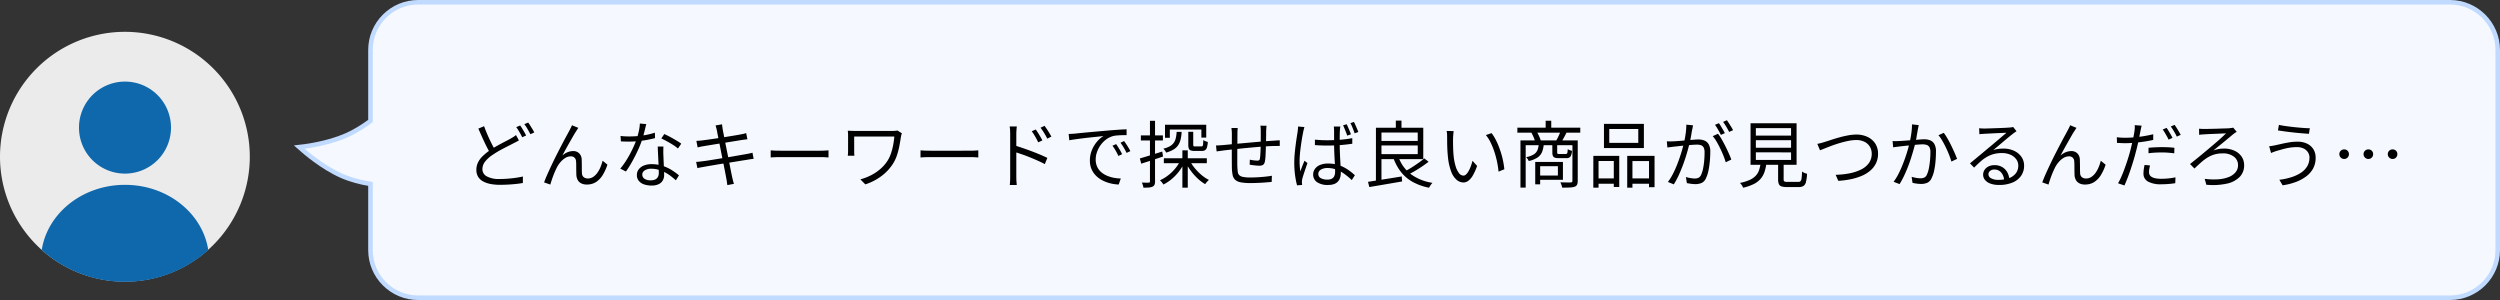
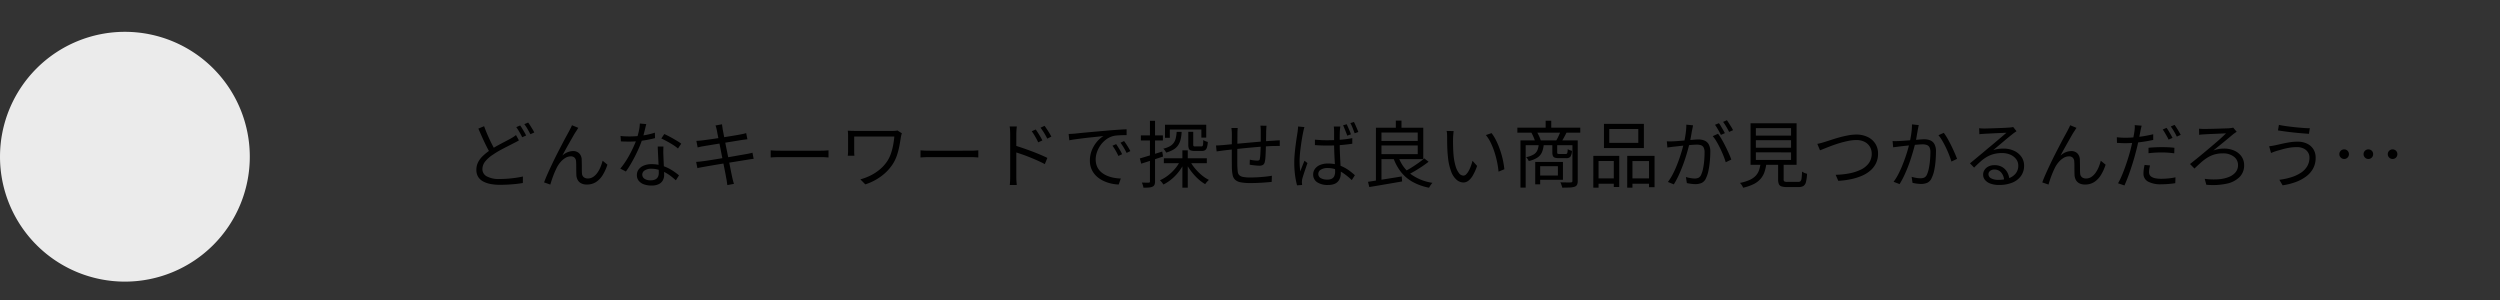
<svg xmlns="http://www.w3.org/2000/svg" width="550" height="66.002" viewBox="0 0 550 66.002">
  <rect x="0" y="0" width="550" height="66.002" fill="#333333" stroke="none" />
  <defs>
    <clipPath id="clip-path">
-       <circle id="楕円形_173" data-name="楕円形 173" cx="27.5" cy="27.5" r="27.5" transform="translate(-0.001)" fill="#f2f2f2" />
-     </clipPath>
+       </clipPath>
  </defs>
  <g id="グループ_77128" data-name="グループ 77128" transform="translate(-323 -2347.998)">
    <g id="合体_24" data-name="合体 24" transform="translate(1467.001 -16270)" fill="#f5f9ff" stroke-linecap="round">
-       <path d="M -604.998 18683.5 L -1052.002 18683.5 C -1054.806 18683.5 -1057.443 18682.408 -1059.425 18680.424 C -1061.407 18678.441 -1062.498 18675.805 -1062.498 18673 L -1062.498 18658.459 C -1064.2 18658.199 -1066.565 18657.682 -1068.877 18656.66 C -1073.152 18654.775 -1077.165 18651.242 -1077.334 18651.094 L -1078.171 18650.352 L -1077.06 18650.223 C -1077.009 18650.217 -1071.944 18649.611 -1067.817 18647.789 C -1065.681 18646.846 -1063.776 18645.57 -1062.498 18644.615 L -1062.498 18629 C -1062.498 18626.195 -1061.407 18623.559 -1059.425 18621.574 C -1057.443 18619.59 -1054.806 18618.498 -1052.002 18618.498 L -604.998 18618.498 C -599.21 18618.498 -594.501 18623.209 -594.501 18629 L -594.501 18673 C -594.501 18678.789 -599.21 18683.5 -604.998 18683.5 Z" stroke="none" />
-       <path d="M -604.998 18683 C -599.479 18683 -595.001 18678.523 -595.001 18673 L -595.001 18629 C -595.001 18623.477 -599.479 18618.998 -604.998 18618.998 L -1052.002 18618.998 C -1057.525 18618.998 -1061.998 18623.477 -1061.998 18629 L -1061.998 18644.865 C -1063.383 18645.916 -1065.377 18647.258 -1067.615 18648.246 C -1071.863 18650.123 -1077.002 18650.719 -1077.002 18650.719 C -1077.002 18650.719 -1072.928 18654.328 -1068.675 18656.203 C -1066.209 18657.293 -1063.683 18657.795 -1061.998 18658.025 L -1061.998 18673 C -1061.998 18678.523 -1057.525 18683 -1052.002 18683 L -604.998 18683 M -604.998 18684 L -1052.002 18684 C -1054.94 18684 -1057.702 18682.855 -1059.778 18680.777 C -1061.855 18678.701 -1062.998 18675.939 -1062.998 18673 L -1062.998 18658.885 C -1064.689 18658.602 -1066.905 18658.078 -1069.079 18657.117 C -1073.424 18655.203 -1077.494 18651.619 -1077.665 18651.467 L -1079.341 18649.982 L -1077.117 18649.725 C -1077.068 18649.719 -1072.073 18649.123 -1068.019 18647.332 C -1066.034 18646.455 -1064.249 18645.283 -1062.998 18644.363 L -1062.998 18629 C -1062.998 18626.061 -1061.855 18623.299 -1059.778 18621.221 C -1057.702 18619.143 -1054.94 18617.998 -1052.002 18617.998 L -604.998 18617.998 C -598.934 18617.998 -594.001 18622.934 -594.001 18629 L -594.001 18673 C -594.001 18679.066 -598.934 18684 -604.998 18684 Z" stroke="none" fill="#c1daff" />
-     </g>
+       </g>
    <path id="パス_35966" data-name="パス 35966" d="M12.16-9.12q-.256.16-.56.32t-.656.336q-.544.288-1.28.656T8.1-6.992a17.9,17.9,0,0,0-1.592.976A7.09,7.09,0,0,0,4.76-4.5a2.713,2.713,0,0,0-.632,1.712,1.781,1.781,0,0,0,.944,1.576A5.513,5.513,0,0,0,7.92-.624q.88,0,1.824-.072T11.56-.9q.872-.128,1.48-.272L13.024.256q-.592.112-1.392.2T9.9.6Q8.976.656,7.968.656A10.8,10.8,0,0,1,5.9.472,5.6,5.6,0,0,1,4.264-.1a2.836,2.836,0,0,1-1.08-1.016A2.889,2.889,0,0,1,2.8-2.64a3.679,3.679,0,0,1,.36-1.624A5.025,5.025,0,0,1,4.216-5.68a11.852,11.852,0,0,1,1.624-1.3A19.384,19.384,0,0,1,7.5-8q.848-.464,1.608-.856t1.272-.68q.336-.192.608-.368a6.043,6.043,0,0,0,.528-.384ZM4.5-12.24q.368,1.024.8,2.008T6.16-8.4q.432.848.8,1.488l-1.088.656q-.4-.656-.848-1.552t-.9-1.9q-.456-1.008-.888-2Zm7.936-.16q.208.288.448.68t.472.792q.232.4.392.736l-.864.384q-.24-.5-.608-1.136a10.8,10.8,0,0,0-.7-1.088Zm1.76-.64a7.962,7.962,0,0,1,.472.688q.248.4.488.792a7.564,7.564,0,0,1,.384.7l-.848.384q-.272-.512-.632-1.136a9.109,9.109,0,0,0-.712-1.072Zm11.04,1.168q-.1.128-.232.344t-.28.44q-.272.4-.648,1.064L23.264-8.6q-.432.76-.84,1.5t-.712,1.328a3.713,3.713,0,0,1,1.192-.76A3.374,3.374,0,0,1,24.1-6.768a1.835,1.835,0,0,1,1.32.5,2,2,0,0,1,.552,1.44q.016.48.024,1.016T26-2.776q0,.5.032.9A1.115,1.115,0,0,0,26.448-1a1.47,1.47,0,0,0,.88.264A2.091,2.091,0,0,0,28.52-1.1a3.564,3.564,0,0,0,.944-.952,6.381,6.381,0,0,0,.68-1.28,11.043,11.043,0,0,0,.432-1.312l1.056.864a10.419,10.419,0,0,1-1.024,2.264A4.853,4.853,0,0,1,29.144.032a3.613,3.613,0,0,1-2.024.56A2.55,2.55,0,0,1,25.768.28a1.818,1.818,0,0,1-.72-.776A2.639,2.639,0,0,1,24.8-1.44q-.016-.464-.024-1.008T24.768-3.52q0-.528-.032-.96a1.224,1.224,0,0,0-.328-.824,1.136,1.136,0,0,0-.84-.3,2.3,2.3,0,0,0-1.24.376,4.524,4.524,0,0,0-1.088.968,5.954,5.954,0,0,0-.792,1.232q-.176.352-.392.848t-.408,1.024q-.192.528-.344.992t-.232.768L17.7.128q.288-.816.752-1.856t1.008-2.184Q20-5.056,20.576-6.184t1.1-2.128q.52-1,.936-1.76t.624-1.144q.144-.288.3-.584t.3-.648Zm9.28,1.776q.448.064.944.088t1.008.024q.88,0,1.816-.08a18.389,18.389,0,0,0,1.9-.264,15.326,15.326,0,0,0,1.888-.488l.032,1.2q-.784.208-1.72.384t-1.936.28a19.094,19.094,0,0,1-1.976.1q-.432,0-.92-.008t-.952-.04ZM40.176-12.7q-.1.384-.24.976t-.312,1.24q-.168.648-.36,1.224a23.038,23.038,0,0,1-.976,2.424Q37.7-5.568,37.024-4.368a20.6,20.6,0,0,1-1.328,2.1l-1.232-.64a15.955,15.955,0,0,0,1.064-1.424q.536-.8,1.008-1.68t.856-1.728q.384-.848.64-1.552.256-.768.48-1.736a9.671,9.671,0,0,0,.256-1.8ZM43.952-7.76q-.016.5-.024.888t.008.84q.016.384.04.984t.056,1.264q.032.664.056,1.272T44.112-1.5a2.4,2.4,0,0,1-.288,1.168,2.041,2.041,0,0,1-.9.84,3.566,3.566,0,0,1-1.608.312,4.889,4.889,0,0,1-1.6-.248,2.613,2.613,0,0,1-1.16-.76,1.918,1.918,0,0,1-.44-1.3,2.012,2.012,0,0,1,.424-1.288A2.693,2.693,0,0,1,39.688-3.6a4.381,4.381,0,0,1,1.624-.288,7.777,7.777,0,0,1,2.472.376,9.146,9.146,0,0,1,2.032.952,13.97,13.97,0,0,1,1.56,1.136L46.688-.336q-.464-.416-1.032-.864A8.965,8.965,0,0,0,44.4-2.024a7.853,7.853,0,0,0-1.472-.616,5.655,5.655,0,0,0-1.664-.24,2.5,2.5,0,0,0-1.424.368A1.078,1.078,0,0,0,39.3-1.6a1.094,1.094,0,0,0,.464.912,2.288,2.288,0,0,0,1.392.352,2.165,2.165,0,0,0,1.056-.216,1.276,1.276,0,0,0,.552-.576,1.85,1.85,0,0,0,.168-.792q0-.448-.024-1.168T42.84-4.632L42.76-6.28Q42.72-7.1,42.7-7.76Zm3.2.432a8.5,8.5,0,0,0-1.088-.8q-.656-.416-1.352-.792t-1.224-.616l.656-.976q.432.192.96.464t1.056.576q.528.3.984.584a6.615,6.615,0,0,1,.728.5Zm8.56-3.984q-.064-.3-.136-.576a4.431,4.431,0,0,0-.168-.512l1.44-.256q.016.224.064.536t.08.568q.032.16.144.744t.28,1.464q.168.88.376,1.9t.416,2.064q.208,1.04.384,1.952T58.9-1.872l.184.864q.08.352.176.736t.208.72L58.016.72q-.064-.4-.112-.776t-.128-.728q-.032-.208-.152-.84t-.3-1.528q-.176-.9-.384-1.928t-.408-2.056q-.2-1.024-.376-1.9t-.3-1.488Q55.744-11.136,55.712-11.312ZM51.2-9.008q.288-.016.616-.04t.712-.072l1.024-.136q.656-.088,1.48-.208t1.712-.264l1.72-.28,1.5-.248q.672-.112,1.056-.192.352-.064.648-.136t.488-.136l.272,1.36q-.176.016-.5.056t-.648.088q-.416.064-1.1.176l-1.528.248q-.84.136-1.72.272t-1.7.272l-1.464.24q-.64.1-.992.168-.336.048-.632.112t-.664.16Zm-.048,4.624q.288-.016.688-.056t.72-.088q.432-.048,1.16-.16t1.648-.264l1.9-.312q.984-.16,1.912-.32l1.7-.3,1.24-.216q.464-.08.816-.16t.608-.144l.256,1.344q-.24.016-.616.072t-.824.136q-.528.08-1.32.208l-1.72.28q-.928.152-1.9.3t-1.864.3l-1.6.272q-.7.12-1.12.2-.464.08-.808.144a5.255,5.255,0,0,0-.6.144Zm16.4-2.544.592.04q.352.024.776.032t.856.008h8.768q.608,0,1.04-.032t.688-.048V-5.36l-.712-.048q-.472-.032-1-.032H69.776q-.656,0-1.248.024t-.976.056Zm28.864-3.744q-.032.08-.08.224a2.683,2.683,0,0,0-.08.3q-.032.152-.048.232-.144.944-.336,1.976a15.943,15.943,0,0,1-.528,2.056,8.679,8.679,0,0,1-.912,1.936A10.224,10.224,0,0,1,91.88-1.24,11.962,11.962,0,0,1,88.368.56L87.28-.544a12.129,12.129,0,0,0,2.3-.88,10.217,10.217,0,0,0,2.056-1.368,8.452,8.452,0,0,0,1.6-1.816A7.4,7.4,0,0,0,94-6.208a13.2,13.2,0,0,0,.488-1.848,18.684,18.684,0,0,0,.264-1.912H85.92v3.2q0,.176.008.456t.04.568H84.512q.032-.288.048-.544t.016-.48v-3.408q0-.272-.016-.536t-.048-.536q.336.016.76.032t.952.016h8.208q.272,0,.536-.024a3.537,3.537,0,0,0,.472-.072Zm4.1,3.744.592.04q.352.024.776.032t.856.008H111.5q.608,0,1.04-.032t.688-.048V-5.36l-.712-.048q-.472-.032-1-.032h-8.784q-.656,0-1.248.024t-.976.056Zm25.344-4.592q.208.288.48.712t.536.872a9.232,9.232,0,0,1,.44.832l-.912.416q-.192-.416-.424-.84t-.48-.832a8.248,8.248,0,0,0-.52-.76Zm1.936-.8q.208.272.488.688t.552.864q.272.448.464.816l-.9.448q-.208-.416-.448-.832t-.5-.816q-.264-.4-.536-.752ZM120.24-1.2v-9.312q0-.336-.024-.816a5.261,5.261,0,0,0-.1-.848H121.7q-.048.368-.08.84t-.032.824V-1.2q0,.24.008.592t.04.7q.032.344.048.6h-1.536q.048-.384.072-.912T120.24-1.2ZM121.3-7.984q.784.24,1.744.568t1.944.7q.984.368,1.872.744t1.56.712l-.56,1.36q-.688-.368-1.544-.752t-1.768-.752q-.912-.368-1.752-.656t-1.5-.5ZM133.1-10.528q.448-.016.824-.04l.6-.04q.384-.048,1.112-.12t1.672-.16q.944-.088,2.032-.184l2.192-.192q.88-.08,1.664-.136t1.456-.1q.672-.04,1.2-.056v1.28q-.448,0-1.024.016t-1.136.064a4.709,4.709,0,0,0-.976.176,4.66,4.66,0,0,0-1.528.824,5.71,5.71,0,0,0-1.16,1.272,6.006,6.006,0,0,0-.728,1.488,4.832,4.832,0,0,0-.248,1.488,3.853,3.853,0,0,0,.32,1.624,3.441,3.441,0,0,0,.872,1.176,4.8,4.8,0,0,0,1.256.784A7.17,7.17,0,0,0,143-.9a9.363,9.363,0,0,0,1.576.168L144.112.592A9,9,0,0,1,142.32.344a8.015,8.015,0,0,1-1.712-.624,5.763,5.763,0,0,1-1.456-1.032,4.627,4.627,0,0,1-1.008-1.456,4.664,4.664,0,0,1-.368-1.9,5.991,5.991,0,0,1,.44-2.312,6.843,6.843,0,0,1,1.128-1.864,5.746,5.746,0,0,1,1.424-1.232q-.512.064-1.272.144l-1.624.168q-.864.088-1.736.2t-1.624.216q-.752.1-1.264.216ZM143.552-8.3q.176.256.424.648t.488.8a7.215,7.215,0,0,1,.4.776l-.816.384q-.272-.592-.608-1.176a11.1,11.1,0,0,0-.7-1.08Zm1.744-.672q.192.256.448.64t.5.792q.248.408.44.776l-.832.4q-.288-.592-.632-1.168t-.712-1.072Zm8.752,3.792H163.5V-4.1h-9.456Zm5.376-5.824h1.088v2.832a.43.43,0,0,0,.08.312.649.649,0,0,0,.384.072h1.3a.383.383,0,0,0,.28-.088.7.7,0,0,0,.12-.392q.032-.3.048-.928a2.3,2.3,0,0,0,.464.248,2.836,2.836,0,0,0,.528.168,4.988,4.988,0,0,1-.192,1.216,1.083,1.083,0,0,1-.408.6,1.281,1.281,0,0,1-.7.168h-1.584a2.5,2.5,0,0,1-.88-.12.7.7,0,0,1-.416-.424,2.482,2.482,0,0,1-.112-.832ZM154.3-12.56h9.072v2.832H162.3V-11.5H155.36V-9.68H154.3Zm3.824,5.632h1.184V1.28h-1.184Zm-1.264-4.064h1.1a8.978,8.978,0,0,1-.224,1.664,3.972,3.972,0,0,1-.544,1.272,3.185,3.185,0,0,1-1.008.944,6.74,6.74,0,0,1-1.632.68,2.349,2.349,0,0,0-.264-.448,2.66,2.66,0,0,0-.36-.416,5.315,5.315,0,0,0,1.432-.528,2.689,2.689,0,0,0,.864-.76,2.876,2.876,0,0,0,.448-1.032A8.531,8.531,0,0,0,156.864-10.992Zm2.88,6.3A8.941,8.941,0,0,0,160.856-3a11.543,11.543,0,0,0,1.48,1.5,8,8,0,0,0,1.616,1.072l-.272.272q-.16.16-.3.336a2.863,2.863,0,0,0-.24.336,9.468,9.468,0,0,1-1.664-1.256,12.351,12.351,0,0,1-1.5-1.688,11.462,11.462,0,0,1-1.152-1.9Zm-2.016-.1.96.32A11.249,11.249,0,0,1,157.464-2.4,10.488,10.488,0,0,1,155.84-.664,9.451,9.451,0,0,1,153.952.592,5.025,5.025,0,0,0,153.6.1a3.08,3.08,0,0,0-.416-.44,8.763,8.763,0,0,0,1.824-1.1,9.642,9.642,0,0,0,1.584-1.544A8.386,8.386,0,0,0,157.728-4.784Zm-8.96-.352q.928-.272,2.248-.68t2.68-.84l.176,1.1q-1.248.416-2.512.832t-2.288.736Zm.224-5.072h4.848v1.12h-4.848Zm2-3.216h1.12V-.112a1.907,1.907,0,0,1-.12.752.828.828,0,0,1-.424.416,2.237,2.237,0,0,1-.768.192,10.786,10.786,0,0,1-1.248.032,2.5,2.5,0,0,0-.12-.536,5.958,5.958,0,0,0-.216-.584q.512.016.936.024a5.428,5.428,0,0,0,.568-.008.313.313,0,0,0,.208-.056.309.309,0,0,0,.064-.232Zm25.648,1.088q-.016.128-.032.336t-.024.424q-.008.216-.024.392,0,.5-.008,1.024t-.016,1.016q-.008.488-.024.9-.016.608-.04,1.336t-.064,1.384a6.742,6.742,0,0,1-.136,1.072,1.111,1.111,0,0,1-.392.72,1.493,1.493,0,0,1-.84.192q-.288,0-.7-.04t-.8-.088q-.384-.048-.608-.1l.032-1.1a8.468,8.468,0,0,0,.872.152,6.289,6.289,0,0,0,.728.056.908.908,0,0,0,.44-.08.442.442,0,0,0,.168-.352,6.475,6.475,0,0,0,.1-.84q.032-.52.056-1.136t.04-1.176v-2.9q0-.176-.008-.4t-.024-.44a2.579,2.579,0,0,0-.048-.36Zm-6.336.5q-.032.288-.048.608t-.016.688q0,.512-.008,1.3t-.016,1.68q-.008.888-.008,1.736V-4.3q0,.672.016,1.008.032.64.088,1.088a1.243,1.243,0,0,0,.312.72,1.6,1.6,0,0,0,.832.4,7.865,7.865,0,0,0,1.616.128q.864,0,1.76-.056t1.688-.144q.792-.088,1.3-.184l-.048,1.36q-.528.048-1.312.112t-1.648.1q-.864.04-1.68.04A10.941,10.941,0,0,1,170.928.1a2.443,2.443,0,0,1-1.216-.568,1.99,1.99,0,0,1-.536-1.048,9.64,9.64,0,0,1-.168-1.6q0-.336-.008-.952t-.008-1.392V-7.04q0-.8.008-1.52t.008-1.232v-.688q0-.368-.024-.68t-.072-.68ZM165.52-8q.384,0,.808-.032l.856-.064q.528-.048,1.5-.144t2.216-.208l2.568-.232q1.328-.12,2.584-.224t2.248-.152q.3-.032.632-.048l.616-.032v1.248a2.24,2.24,0,0,0-.344-.008q-.216.008-.464.008h-.456q-.64.016-1.552.072t-1.976.144q-1.064.088-2.168.192t-2.128.216l-1.848.2q-.824.088-1.336.152l-.536.072-.584.08q-.288.04-.5.072Zm21.76-1.28q.688.064,1.352.1t1.352.032q1.456,0,2.88-.112a22.967,22.967,0,0,0,2.64-.352v1.232q-1.28.192-2.7.3t-2.832.1q-.688,0-1.336-.024T187.28-8.08Zm5.6-2.88q-.048.256-.072.488t-.04.488q-.016.288-.024.728t-.008.952v.992q0,.912.032,1.824t.08,1.776q.048.864.088,1.616t.04,1.376a3.4,3.4,0,0,1-.136.96,2.328,2.328,0,0,1-.448.84,2.09,2.09,0,0,1-.848.592,3.594,3.594,0,0,1-1.336.216,4.159,4.159,0,0,1-2.464-.616,1.989,1.989,0,0,1-.848-1.7,2.071,2.071,0,0,1,.384-1.208,2.567,2.567,0,0,1,1.12-.872,4.441,4.441,0,0,1,1.776-.32,7.443,7.443,0,0,1,1.872.224,7.629,7.629,0,0,1,1.592.6,9.014,9.014,0,0,1,1.336.84q.608.464,1.1.912l-.688,1.072a14.355,14.355,0,0,0-1.672-1.392,7.712,7.712,0,0,0-1.736-.928,5.423,5.423,0,0,0-1.92-.336,2.742,2.742,0,0,0-1.464.352,1.069,1.069,0,0,0-.568.944,1.018,1.018,0,0,0,.544.928,2.752,2.752,0,0,0,1.408.32,2.109,2.109,0,0,0,1.056-.216,1.224,1.224,0,0,0,.528-.608,2.424,2.424,0,0,0,.16-.92q0-.432-.032-1.16t-.08-1.608q-.048-.88-.08-1.784T191.5-8.5v-2.672q0-.208-.016-.488t-.048-.5Zm-7.9.112q-.048.128-.1.328t-.1.4q-.04.2-.072.344-.1.464-.208,1.08t-.216,1.328q-.1.712-.192,1.44t-.136,1.4q-.048.672-.048,1.2,0,.592.04,1.12t.12,1.12q.128-.368.288-.784t.328-.832q.168-.416.3-.736l.656.512q-.192.544-.424,1.224t-.432,1.3q-.2.616-.3,1.016a3.113,3.113,0,0,0-.048.36q-.016.2-.016.36.016.112.024.272t.024.288l-1.12.08a17.439,17.439,0,0,1-.424-2.152,20.81,20.81,0,0,1-.184-2.92q0-.88.088-1.848t.208-1.9q.12-.928.24-1.7t.2-1.272q.032-.288.064-.584a5.29,5.29,0,0,0,.032-.568Zm9.28-.624q.144.272.32.68l.352.816a6.81,6.81,0,0,1,.272.728l-.816.288q-.112-.352-.272-.752l-.32-.8q-.16-.4-.32-.72Zm1.6-.5q.16.288.336.688t.344.8q.168.4.3.72l-.816.288q-.192-.528-.44-1.16a8.32,8.32,0,0,0-.5-1.08Zm5.52,4.176H210.4V-8h-9.024Zm3.7-4.48h1.248v2.1h-1.248ZM198.96,0l2.12-.336,2.576-.408q1.368-.216,2.728-.44l.08,1.1-2.592.448q-1.3.224-2.48.424l-2.144.36Zm6.656-5.616A8.078,8.078,0,0,0,208.3-1.752,10.677,10.677,0,0,0,213.152.224a2.132,2.132,0,0,0-.28.312,4.423,4.423,0,0,0-.272.4l-.216.36a12.236,12.236,0,0,1-3.6-1.28,8.605,8.605,0,0,1-2.584-2.2,10.988,10.988,0,0,1-1.688-3.144Zm5.728.464.944.736q-.64.5-1.416,1.024T209.3-2.4q-.792.464-1.48.8l-.8-.688a16.256,16.256,0,0,0,1.48-.832q.792-.5,1.544-1.032T211.344-5.152ZM201.328-11.9h9.792v6.9h-9.792V-6.1H209.9v-4.752h-8.576Zm-.624,0h1.216V.016L200.7.128Zm17.1.736q-.032.192-.056.48l-.048.576q-.024.288-.024.5-.016.5-.008,1.128t.032,1.312q.024.68.088,1.352a12.02,12.02,0,0,0,.432,2.328,4.778,4.778,0,0,0,.744,1.56,1.263,1.263,0,0,0,1,.56.852.852,0,0,0,.592-.28,3.27,3.27,0,0,0,.552-.752,7.472,7.472,0,0,0,.48-1.056,10.635,10.635,0,0,0,.36-1.176L222.96-3.5a11.478,11.478,0,0,1-.968,2.152A3.812,3.812,0,0,1,221-.208a1.805,1.805,0,0,1-1.048.352A2.335,2.335,0,0,1,218.5-.408,4.322,4.322,0,0,1,217.28-2.2a12.357,12.357,0,0,1-.736-3.3q-.08-.7-.12-1.52t-.048-1.552q-.008-.736-.008-1.2,0-.272-.016-.7a3.182,3.182,0,0,0-.1-.72Zm8.336.448a8.6,8.6,0,0,1,.824,1.272,14.873,14.873,0,0,1,.72,1.552q.328.824.592,1.7a17.841,17.841,0,0,1,.432,1.752q.168.872.248,1.672l-1.28.528a18.436,18.436,0,0,0-.336-2.216,20.668,20.668,0,0,0-.592-2.192,15.785,15.785,0,0,0-.816-2.008,8.087,8.087,0,0,0-1.04-1.632Zm5.68-1.2h13.84v1.1h-13.84Zm6.224-1.52h1.232V-11.3h-1.232ZM232.5-9.12h12.08v1.056H233.648V1.264H232.5Zm11.44,0H245.1V-.208a1.976,1.976,0,0,1-.144.832.9.9,0,0,1-.528.448,3.786,3.786,0,0,1-1.072.176q-.672.032-1.664.032-.032-.16-.1-.368t-.144-.424a2.251,2.251,0,0,0-.176-.376q.784.016,1.44.024t.864-.008a.453.453,0,0,0,.28-.088.344.344,0,0,0,.072-.248Zm-7.408.768h1.1a5.875,5.875,0,0,1-.384,1.792,2.721,2.721,0,0,1-1,1.216,5.7,5.7,0,0,1-1.928.768,1.873,1.873,0,0,0-.24-.448,2.27,2.27,0,0,0-.336-.4,5.125,5.125,0,0,0,1.656-.592,2.047,2.047,0,0,0,.824-.928A4.453,4.453,0,0,0,236.528-8.352Zm2.976.016h1.072V-6.48q0,.224.08.288a.717.717,0,0,0,.384.064h1.408a.416.416,0,0,0,.248-.064.491.491,0,0,0,.136-.3,4.484,4.484,0,0,0,.064-.7,2.025,2.025,0,0,0,.432.216,3.4,3.4,0,0,0,.5.152,2.537,2.537,0,0,1-.344,1.288,1.1,1.1,0,0,1-.9.328h-1.664a2.6,2.6,0,0,1-.864-.112.706.706,0,0,1-.424-.384,1.959,1.959,0,0,1-.12-.768Zm-3.76,3.952h1.088V.544h-1.088Zm.656,0h5.44V-.448H236.4v-.944h4.336V-3.44H236.4Zm-1.5-6.448,1.152-.224a7.868,7.868,0,0,1,.536.992,8.13,8.13,0,0,1,.376.96l-1.232.288a6.161,6.161,0,0,0-.336-.984A11.01,11.01,0,0,0,234.9-10.832Zm6.432-.272,1.312.24q-.272.56-.568,1.1t-.552.928l-1.168-.24a9.906,9.906,0,0,0,.528-1Q241.152-10.656,241.328-11.1Zm10.7-.512v3.04h6.384v-3.04Zm-1.168-1.136h8.784v5.328h-8.784Zm-2.336,7.04h5.7V1.136h-1.2V-4.576H249.68V1.28h-1.152Zm7.456,0H262v6.9h-1.216v-5.76h-3.648V1.28h-1.152Zm-6.928,4.96h4.464V.416h-4.464Zm7.5,0h4.752V.416H256.56Zm13.9-11.68q-.032.224-.08.472t-.1.488q-.064.272-.144.768t-.184,1.048q-.1.552-.216,1.064-.176.672-.408,1.528t-.544,1.824q-.312.968-.7,1.968T267.248-1.3A19.218,19.218,0,0,1,266.24.56l-1.3-.528A11.881,11.881,0,0,0,265.968-1.6q.48-.912.88-1.9t.72-1.944q.32-.96.552-1.784t.36-1.416q.224-.944.368-1.984a14.272,14.272,0,0,0,.144-1.952Zm5.5,1.856a9.786,9.786,0,0,1,.808,1.216q.424.736.832,1.552t.752,1.584q.344.768.536,1.328l-1.232.592a14.536,14.536,0,0,0-.488-1.408q-.312-.784-.7-1.592t-.816-1.536a7.3,7.3,0,0,0-.856-1.208ZM264.7-8.912q.384.016.72.016t.72-.016q.352-.016.92-.056t1.224-.1l1.312-.112q.656-.056,1.2-.1t.864-.04a3.5,3.5,0,0,1,1.3.232,1.936,1.936,0,0,1,.944.816,3.2,3.2,0,0,1,.36,1.672q0,.944-.1,2.04a18.591,18.591,0,0,1-.3,2.08,6.711,6.711,0,0,1-.536,1.656,2.007,2.007,0,0,1-.96,1.064,3.351,3.351,0,0,1-1.376.264,7.189,7.189,0,0,1-.984-.072q-.52-.072-.9-.152l-.208-1.344a5.663,5.663,0,0,0,.7.184q.368.072.7.112a4.811,4.811,0,0,0,.544.04,2,2,0,0,0,.8-.152,1.315,1.315,0,0,0,.608-.68,6.131,6.131,0,0,0,.424-1.36,15.083,15.083,0,0,0,.248-1.744q.08-.928.08-1.792a2.3,2.3,0,0,0-.208-1.1,1.041,1.041,0,0,0-.592-.5,2.836,2.836,0,0,0-.9-.128q-.4,0-1.088.056t-1.472.128q-.784.072-1.448.152t-1.032.112q-.288.032-.712.088t-.728.1ZM276.16-12.9a6.836,6.836,0,0,1,.44.664l.472.8q.24.408.4.728l-.88.384q-.144-.32-.368-.72t-.464-.8q-.24-.4-.464-.7Zm1.76-.656q.208.3.464.7t.5.792a7.557,7.557,0,0,1,.384.7l-.864.384q-.256-.528-.624-1.144a12.289,12.289,0,0,0-.7-1.064Zm6.368,4.4V-7.5h7.744V-9.152Zm0,2.672v1.664h7.744V-6.48Zm0-5.328v1.648h7.744v-1.648ZM283.12-12.88h10.128v9.136H283.12Zm6.064,8.352H290.4v4a.493.493,0,0,0,.16.44,1.41,1.41,0,0,0,.672.1h2.384a.676.676,0,0,0,.5-.16,1.186,1.186,0,0,0,.232-.64,13.913,13.913,0,0,0,.1-1.472,2.61,2.61,0,0,0,.32.2,2.542,2.542,0,0,0,.408.176q.216.072.376.12a8.985,8.985,0,0,1-.24,1.792,1.444,1.444,0,0,1-.552.88,1.942,1.942,0,0,1-1.048.24H291.12a3.865,3.865,0,0,1-1.192-.144.919.919,0,0,1-.584-.52,2.647,2.647,0,0,1-.16-1.016Zm-3.84.352h1.28a10.221,10.221,0,0,1-.408,1.92,4.668,4.668,0,0,1-.84,1.544,4.813,4.813,0,0,1-1.5,1.176,10.084,10.084,0,0,1-2.4.832,1.831,1.831,0,0,0-.16-.36,3,3,0,0,0-.256-.384,3.444,3.444,0,0,0-.272-.312,9.6,9.6,0,0,0,2.168-.672,4.226,4.226,0,0,0,1.328-.936,3.4,3.4,0,0,0,.72-1.24A8.511,8.511,0,0,0,285.344-4.176Zm12.464-4.176q.432-.08.872-.2t.888-.264q.512-.16,1.312-.424t1.744-.528q.944-.264,1.928-.448A10.08,10.08,0,0,1,306.4-10.4a5.688,5.688,0,0,1,2.416.5,4.107,4.107,0,0,1,1.712,1.44,3.981,3.981,0,0,1,.64,2.288,4.691,4.691,0,0,1-.44,2.064A5.045,5.045,0,0,1,309.5-2.5a7.106,7.106,0,0,1-1.88,1.168,12.624,12.624,0,0,1-2.408.752,18.212,18.212,0,0,1-2.792.36l-.576-1.328a17.4,17.4,0,0,0,3.008-.312,10.258,10.258,0,0,0,2.536-.824A4.662,4.662,0,0,0,309.136-4.1a3.458,3.458,0,0,0,.64-2.1,2.927,2.927,0,0,0-.4-1.512,2.844,2.844,0,0,0-1.16-1.08,3.926,3.926,0,0,0-1.848-.4,8.848,8.848,0,0,0-1.712.184q-.928.184-1.872.464t-1.8.6q-.856.32-1.528.592t-1.056.416Zm22.32-4.128q-.048.208-.1.456t-.1.488q-.048.288-.136.784T319.616-9.7q-.1.552-.224,1.048-.16.688-.4,1.544T318.448-5.3q-.3.96-.688,1.96t-.848,1.984A17.36,17.36,0,0,1,315.9.5l-1.312-.512a11.265,11.265,0,0,0,1.032-1.648q.472-.912.872-1.9t.728-1.944q.328-.96.552-1.776t.352-1.408q.224-.96.368-1.992a14.209,14.209,0,0,0,.144-1.96Zm5.5,1.7a11.006,11.006,0,0,1,.808,1.232q.424.736.832,1.568t.744,1.6q.336.768.544,1.328l-1.248.592q-.176-.608-.48-1.4t-.7-1.616q-.392-.824-.816-1.552a7.984,7.984,0,0,0-.856-1.224ZM314.368-8.976a6.382,6.382,0,0,0,.7.024q.336-.008.72-.024.368-.016.928-.056l1.224-.088q.664-.048,1.312-.1t1.2-.1q.552-.04.872-.04a3.616,3.616,0,0,1,1.3.224,1.846,1.846,0,0,1,.936.816,3.273,3.273,0,0,1,.352,1.664q0,.944-.088,2.04a16.686,16.686,0,0,1-.3,2.088,6.624,6.624,0,0,1-.544,1.648,2.006,2.006,0,0,1-.96,1.08,3.351,3.351,0,0,1-1.376.264,7.26,7.26,0,0,1-.976-.072,8.613,8.613,0,0,1-.912-.168L318.56-1.1q.352.1.712.176a5.7,5.7,0,0,0,.7.112q.336.032.56.032a2.016,2.016,0,0,0,.792-.152,1.241,1.241,0,0,0,.6-.664,6.12,6.12,0,0,0,.424-1.368A16.647,16.647,0,0,0,322.6-4.72q.088-.928.088-1.776a2.3,2.3,0,0,0-.208-1.112,1.083,1.083,0,0,0-.592-.5,2.683,2.683,0,0,0-.9-.136q-.416,0-1.1.056t-1.464.136l-1.448.152q-.672.072-1.04.12-.272.032-.7.088t-.744.1Zm19.04-2.816q.272.032.584.048t.552.016q.24,0,.792-.016t1.248-.04l1.392-.048q.7-.024,1.248-.056l.808-.048q.352-.032.544-.064t.32-.064l.736.928-.44.3a5.488,5.488,0,0,0-.456.352q-.3.224-.816.648t-1.128.944q-.616.52-1.208,1.016l-1.072.9a5.67,5.67,0,0,1,1.128-.264,8.719,8.719,0,0,1,1.1-.072,5.458,5.458,0,0,1,2.36.488,3.973,3.973,0,0,1,1.616,1.336,3.331,3.331,0,0,1,.584,1.936,3.807,3.807,0,0,1-.672,2.24,4.289,4.289,0,0,1-1.9,1.48,7.5,7.5,0,0,1-2.928.52A5.438,5.438,0,0,1,335.92.4a2.761,2.761,0,0,1-1.208-.8,1.8,1.8,0,0,1-.424-1.184,1.881,1.881,0,0,1,.3-1.024,2.168,2.168,0,0,1,.864-.768,2.8,2.8,0,0,1,1.3-.288,3.3,3.3,0,0,1,1.776.44,3.046,3.046,0,0,1,1.088,1.152,3.629,3.629,0,0,1,.432,1.528L338.9-.352a2.785,2.785,0,0,0-.632-1.688,1.908,1.908,0,0,0-1.528-.664,1.384,1.384,0,0,0-.912.3.909.909,0,0,0-.368.72,1.018,1.018,0,0,0,.592.912,3.092,3.092,0,0,0,1.536.336,6.833,6.833,0,0,0,2.36-.368,3.3,3.3,0,0,0,1.536-1.072,2.718,2.718,0,0,0,.536-1.7,2.3,2.3,0,0,0-.464-1.408,3.133,3.133,0,0,0-1.272-.984,4.5,4.5,0,0,0-1.848-.36,6.945,6.945,0,0,0-1.808.216,6.266,6.266,0,0,0-1.5.616,8.465,8.465,0,0,0-1.376,1q-.68.6-1.448,1.368l-.912-.944q.5-.4,1.1-.9T333.7-5.976q.608-.5,1.128-.944t.872-.728q.336-.272.84-.7t1.048-.888l1.032-.88q.488-.416.792-.672-.256,0-.752.024t-1.1.048q-.608.024-1.208.056l-1.088.056q-.488.024-.744.04l-.528.032a4.2,4.2,0,0,0-.528.064Zm21.424-.08q-.1.128-.232.344t-.28.44q-.272.4-.648,1.064L352.864-8.6q-.432.76-.84,1.5t-.712,1.328a3.713,3.713,0,0,1,1.192-.76,3.374,3.374,0,0,1,1.192-.232,1.835,1.835,0,0,1,1.32.5,2,2,0,0,1,.552,1.44q.016.48.024,1.016t.008,1.04q0,.5.032.9a1.115,1.115,0,0,0,.416.872,1.47,1.47,0,0,0,.88.264,2.091,2.091,0,0,0,1.192-.36,3.564,3.564,0,0,0,.944-.952,6.381,6.381,0,0,0,.68-1.28,11.042,11.042,0,0,0,.432-1.312l1.056.864a10.42,10.42,0,0,1-1.024,2.264A4.853,4.853,0,0,1,358.744.032a3.613,3.613,0,0,1-2.024.56A2.55,2.55,0,0,1,355.368.28a1.818,1.818,0,0,1-.72-.776,2.639,2.639,0,0,1-.248-.944q-.016-.464-.024-1.008t-.008-1.072q0-.528-.032-.96a1.224,1.224,0,0,0-.328-.824,1.136,1.136,0,0,0-.84-.3,2.305,2.305,0,0,0-1.24.376,4.524,4.524,0,0,0-1.088.968,5.954,5.954,0,0,0-.792,1.232q-.176.352-.392.848t-.408,1.024q-.192.528-.344.992t-.232.768L347.3.128q.288-.816.752-1.856t1.008-2.184q.544-1.144,1.12-2.272t1.1-2.128q.52-1,.936-1.76t.624-1.144q.144-.288.3-.584t.3-.648Zm14.336-.48q-.08.256-.16.64t-.128.624q-.112.576-.264,1.336T368.28-8.16q-.184.832-.408,1.632-.208.848-.512,1.848t-.64,2.008q-.336,1.008-.688,1.9T365.376.8L363.968.32a13.768,13.768,0,0,0,.744-1.488q.376-.864.736-1.856T366.12-5q.312-.984.536-1.832.144-.56.288-1.184t.28-1.224q.136-.6.224-1.1t.136-.824q.048-.336.064-.7a3.571,3.571,0,0,0-.016-.608ZM365.616-9.7q.9,0,1.928-.088t2.1-.264q1.072-.176,2.064-.416v1.248q-.992.224-2.08.384t-2.136.248q-1.048.088-1.9.088-.528,0-.976-.024t-.88-.04L363.7-9.808q.576.064,1.032.088T365.616-9.7Zm5.056,2.208q.64-.064,1.4-.1t1.528-.04q.7,0,1.416.032t1.352.112l-.032,1.216q-.608-.08-1.3-.136t-1.392-.056q-.768,0-1.5.04t-1.472.136Zm.336,3.888q-.1.4-.16.76a3.893,3.893,0,0,0-.064.68,1.493,1.493,0,0,0,.1.552,1.08,1.08,0,0,0,.392.472A2.353,2.353,0,0,0,372.1-.8a6.133,6.133,0,0,0,1.384.128q.768,0,1.576-.08a13.554,13.554,0,0,0,1.544-.24L376.56.3q-.64.1-1.424.168t-1.664.072a5.783,5.783,0,0,1-2.9-.592,1.93,1.93,0,0,1-1.008-1.776,6.612,6.612,0,0,1,.064-.92q.064-.456.176-.968Zm3.632-8.272a7.311,7.311,0,0,1,.448.672q.24.4.472.8t.392.736l-.864.384a6.919,6.919,0,0,0-.376-.736l-.464-.8a6.157,6.157,0,0,0-.456-.688Zm1.76-.656q.224.3.48.7t.488.8q.232.4.392.7l-.864.384q-.256-.544-.624-1.16a12.289,12.289,0,0,0-.7-1.064Zm5.392.848q.224.016.5.032t.616.016q.256,0,.792-.008t1.216-.024q.68-.016,1.368-.04t1.256-.04q.568-.016.872-.032.208-.032.464-.064a3.165,3.165,0,0,0,.432-.08l.768.928a3.105,3.105,0,0,0-.368.224q-.208.144-.336.24-.448.368-1,.832t-1.16.96q-.608.5-1.192.968t-1.08.888a5.835,5.835,0,0,1,1.232-.344,7.036,7.036,0,0,1,1.056-.088,5.52,5.52,0,0,1,2.344.464,3.794,3.794,0,0,1,1.568,1.288,3.286,3.286,0,0,1,.568,1.912,3.592,3.592,0,0,1-.976,2.568A5.6,5.6,0,0,1,387.9.4a14.617,14.617,0,0,1-4.512.24l-.352-1.3a14.688,14.688,0,0,0,3.016.1,7.672,7.672,0,0,0,2.312-.512,3.609,3.609,0,0,0,1.48-1.056,2.4,2.4,0,0,0,.52-1.536,2.275,2.275,0,0,0-.912-1.872,3.843,3.843,0,0,0-2.448-.72,6.465,6.465,0,0,0-1.864.248,6.254,6.254,0,0,0-1.536.7,10.413,10.413,0,0,0-1.392,1.056q-.68.608-1.432,1.328l-.976-.992q.7-.56,1.584-1.272t1.816-1.5q.936-.784,1.824-1.536t1.592-1.392q.7-.64,1.1-1.056l-.784.04q-.5.024-1.088.048l-1.168.048q-.576.024-1.032.048t-.7.04q-.272.016-.584.04a4.667,4.667,0,0,0-.552.072ZM406.08-5.328a2.111,2.111,0,0,0-.344-1.192,2.33,2.33,0,0,0-.96-.816,3.271,3.271,0,0,0-1.432-.3,10.036,10.036,0,0,0-1.744.144,14.293,14.293,0,0,0-1.48.336q-.664.192-1.144.32-.368.112-.712.24t-.632.256l-.416-1.488q.336-.032.728-.1t.744-.144q.576-.128,1.336-.3t1.648-.32a11.227,11.227,0,0,1,1.8-.144,4.771,4.771,0,0,1,2.032.416,3.334,3.334,0,0,1,1.416,1.208,3.436,3.436,0,0,1,.52,1.928,4.855,4.855,0,0,1-.544,2.328,5.382,5.382,0,0,1-1.528,1.76,9.066,9.066,0,0,1-2.312,1.24,13.879,13.879,0,0,1-2.88.72l-.72-1.216a14.311,14.311,0,0,0,2.656-.568,8.449,8.449,0,0,0,2.1-.984,4.368,4.368,0,0,0,1.376-1.424A3.693,3.693,0,0,0,406.08-5.328Zm-6.72-7.2q.656.144,1.576.272t1.9.232q.984.1,1.856.168t1.464.064l-.192,1.232q-.672-.048-1.56-.12t-1.84-.176q-.952-.1-1.84-.224t-1.576-.232Zm14.352,5.392a1.021,1.021,0,0,1,.752.3,1.021,1.021,0,0,1,.3.752,1.029,1.029,0,0,1-.3.744,1.008,1.008,0,0,1-.752.312,1.016,1.016,0,0,1-.744-.312,1.016,1.016,0,0,1-.312-.744,1.008,1.008,0,0,1,.312-.752A1.029,1.029,0,0,1,413.712-7.136Zm5.328,0a1.021,1.021,0,0,1,.752.3,1.021,1.021,0,0,1,.3.752,1.029,1.029,0,0,1-.3.744,1.008,1.008,0,0,1-.752.312,1.016,1.016,0,0,1-.744-.312,1.016,1.016,0,0,1-.312-.744,1.008,1.008,0,0,1,.312-.752A1.029,1.029,0,0,1,419.04-7.136Zm5.328,0a1.021,1.021,0,0,1,.752.3,1.021,1.021,0,0,1,.3.752,1.029,1.029,0,0,1-.3.744,1.008,1.008,0,0,1-.752.312,1.016,1.016,0,0,1-.744-.312,1.016,1.016,0,0,1-.312-.744,1.008,1.008,0,0,1,.312-.752A1.029,1.029,0,0,1,424.368-7.136Z" transform="translate(425.001 2388)" />
    <g id="グループ_76708" data-name="グループ 76708" transform="translate(0 -26364)">
      <path id="パス_35898" data-name="パス 35898" d="M27.477,0A27.477,27.477,0,1,1,0,27.477,27.477,27.477,0,0,1,27.477,0Z" transform="translate(323.001 28719)" fill="#ebebeb" />
      <g id="マスクグループ_15" data-name="マスクグループ 15" transform="translate(323.001 28719)" clip-path="url(#clip-path)">
-         <path id="合体_25" data-name="合体 25" d="M0,39.332c0-9.207,8.283-16.67,18.5-16.67S37,30.125,37,39.332,28.717,56,18.5,56,0,48.537,0,39.332ZM8.378,10.1A10.122,10.122,0,1,1,18.5,20.191,10.107,10.107,0,0,1,8.378,10.1Z" transform="translate(8.999 11)" fill="#0f68ab" />
+         <path id="合体_25" data-name="合体 25" d="M0,39.332c0-9.207,8.283-16.67,18.5-16.67S37,30.125,37,39.332,28.717,56,18.5,56,0,48.537,0,39.332M8.378,10.1A10.122,10.122,0,1,1,18.5,20.191,10.107,10.107,0,0,1,8.378,10.1Z" transform="translate(8.999 11)" fill="#0f68ab" />
      </g>
    </g>
  </g>
</svg>